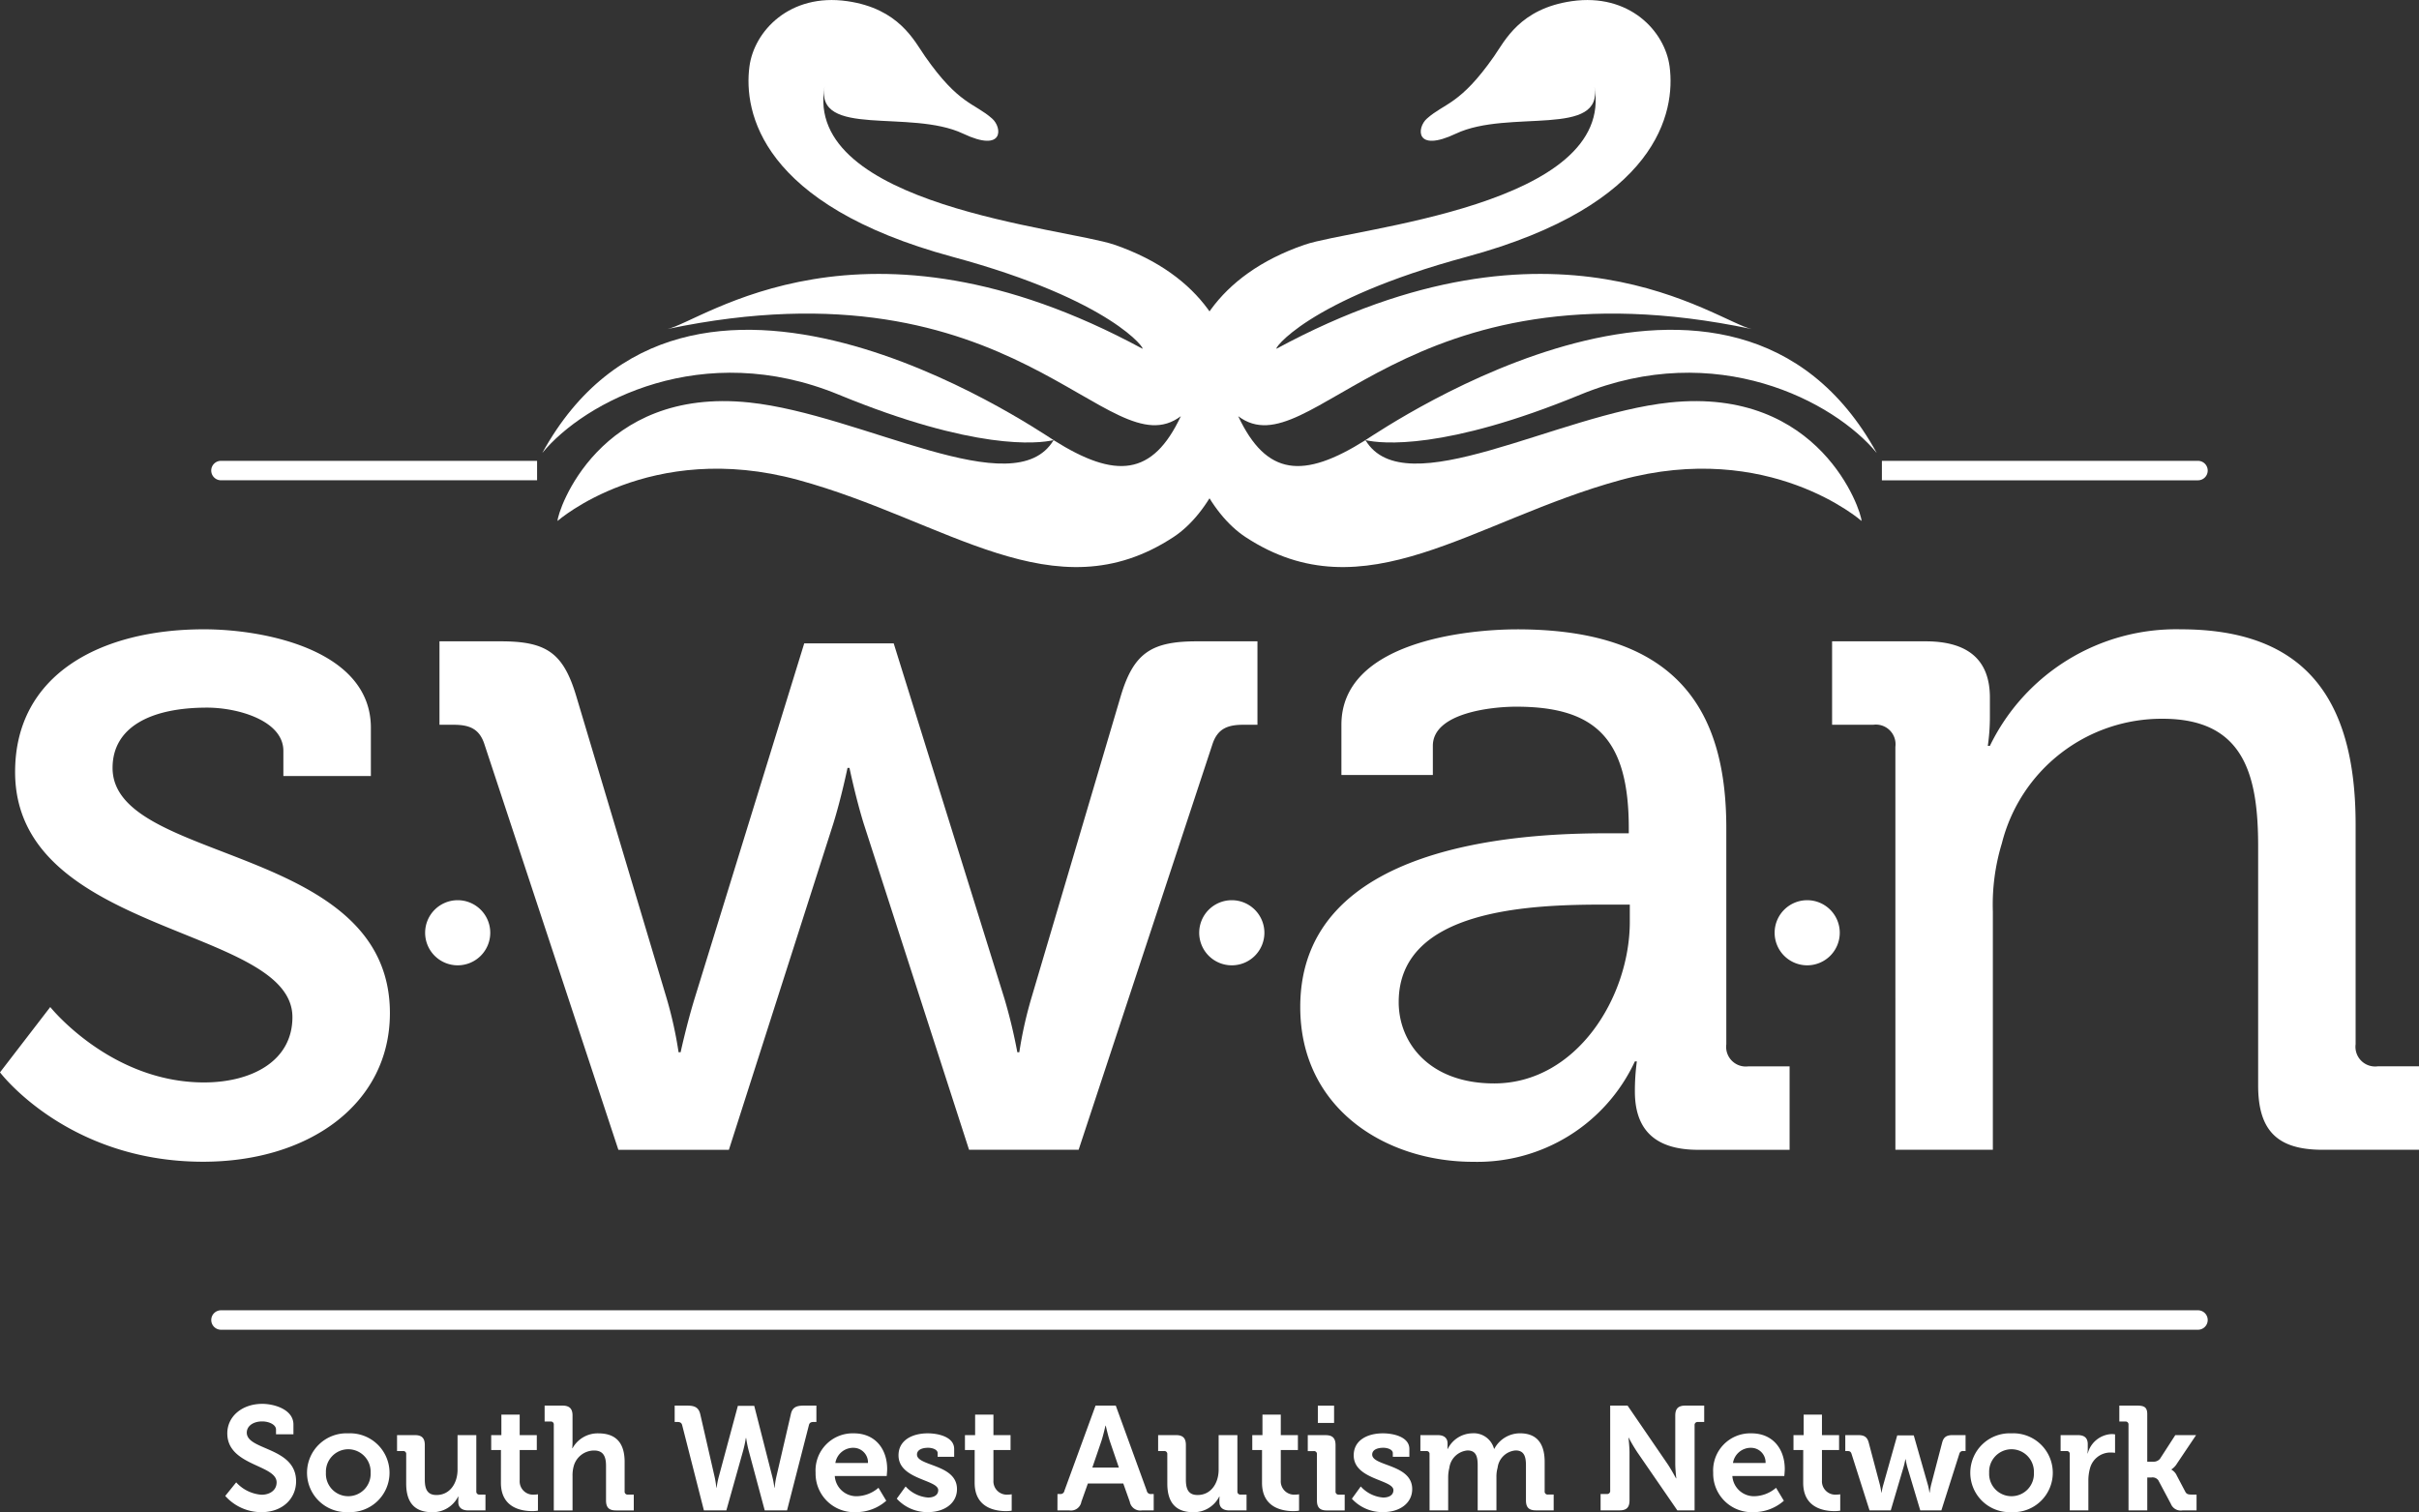
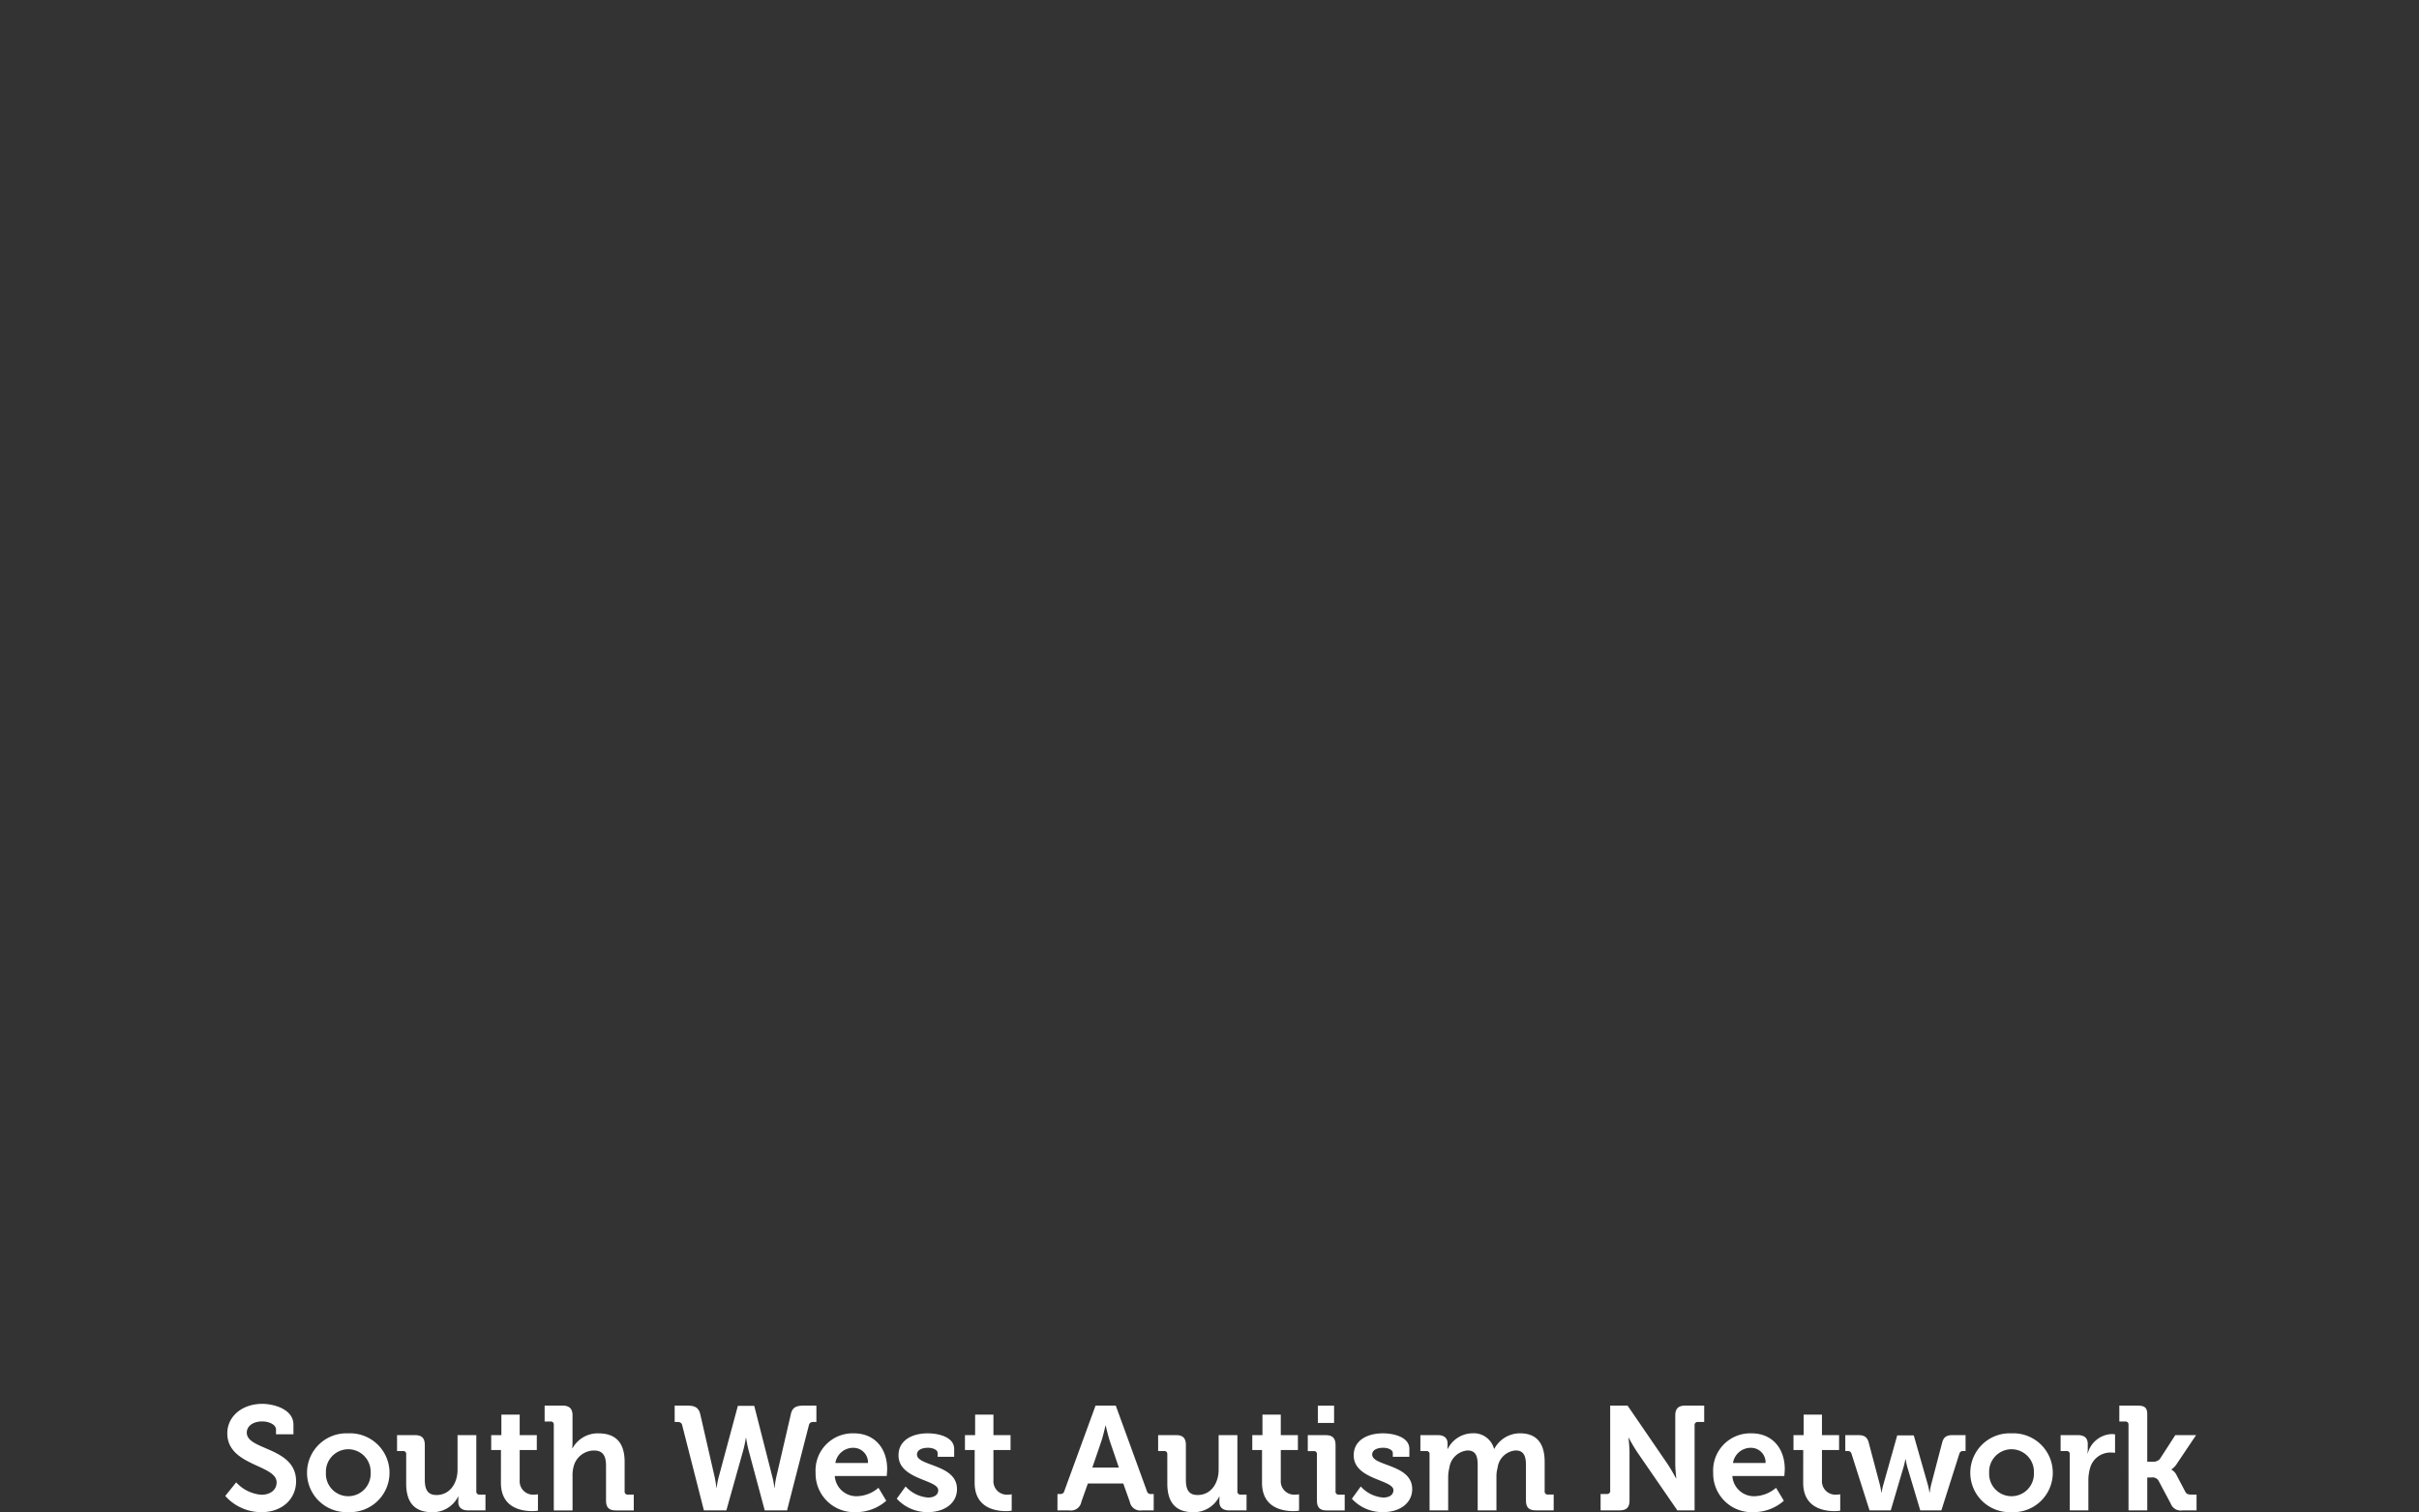
<svg xmlns="http://www.w3.org/2000/svg" width="260" height="162.568">
  <rect width="100%" height="100%" fill="#333333" stroke="none" />
  <g fill="#fff">
-     <path d="M23.755 142.958a1.048 1.048 0 01-1.048-1.046 1.046 1.046 0 011.048-1.046h212.489a1.045 1.045 0 011.046 1.046 1.046 1.046 0 01-1.046 1.046zM22.704 50.586a1.048 1.048 0 001.048 1.048h33.975v-2.089H23.752a1.046 1.046 0 00-1.048 1.041zm213.54-1.041h-33.973v2.092h33.973a1.047 1.047 0 001.046-1.048 1.044 1.044 0 00-1.046-1.044zM5.401 108.265s6.479 8.105 16.529 8.105c5.073 0 9.5-2.263 9.5-7.02 0-9.828-29.807-8.751-29.807-26.358 0-10.476 9.176-15.337 20.306-15.337 6.594 0 17.933 2.263 17.933 10.583v5.188h-9.405v-2.7c0-3.244-4.861-4.65-8.2-4.65-6.162 0-10.158 2.159-10.158 6.479 0 10.37 29.809 8.1 29.809 26.361 0 9.723-8.637 15.98-20.085 15.98C7.239 124.896 0 115.287 0 115.287zM52.088 80.075c-.54-1.73-1.619-2.157-3.352-2.157h-1.5v-8.971h6.584c4.863 0 6.7 1.193 8.1 5.835l9.722 32.51a43.094 43.094 0 011.293 5.835h.219s.656-3.023 1.521-5.835l11.766-38.124h9.617l11.88 38.124a56.973 56.973 0 011.408 5.835h.211a43.924 43.924 0 011.3-5.835l9.619-32.51c1.4-4.642 3.339-5.835 8.2-5.835h6.478v8.971h-1.5c-1.734 0-2.812.427-3.359 2.157l-14.363 43.536h-11.776L92.818 88.499c-.861-2.8-1.514-5.941-1.514-5.941h-.212s-.646 3.138-1.512 5.941l-11.236 35.112h-11.88zM172.69 89.585h2.376v-.545c0-9.609-3.57-13.065-12.1-13.065-2.591 0-8.96.645-8.96 4.208v3.138h-9.828v-5.4c0-8.971 13.614-10.262 18.9-10.262 17.725 0 22.47 9.29 22.47 21.383v23.229a2.112 2.112 0 002.376 2.37h4.427v8.973h-9.83c-4.861 0-6.8-2.378-6.8-6.269a24.047 24.047 0 01.211-3.235h-.211a18.662 18.662 0 01-17.386 10.793c-9.4 0-18.581-5.72-18.581-16.635-.009-17.611 23.759-18.683 32.936-18.683zm-12.1 26.892c8.858 0 14.586-9.281 14.586-17.388v-1.838h-2.706c-7.885 0-22.134.434-22.134 10.474-.004 4.43 3.342 8.751 10.25 8.751zM203.72 80.287a2.112 2.112 0 00-2.378-2.369h-4.425v-8.971h10.049c4.641 0 6.913 2.059 6.913 6.054v2.051a22.023 22.023 0 01-.224 3.131h.224a22.244 22.244 0 0120.523-12.527c12.959 0 18.785 7.018 18.785 20.958v23.653a2.116 2.116 0 002.385 2.37h4.429v8.973h-10.376c-4.855 0-6.914-2.063-6.914-6.914V90.985c0-7.664-1.51-13.712-10.26-13.712a17.714 17.714 0 00-17.284 13.384 22.664 22.664 0 00-.97 7.354v25.6h-10.475zM52.694 100.279a3.5 3.5 0 01-3.5 3.5 3.5 3.5 0 01-3.5-3.5 3.5 3.5 0 013.5-3.5 3.5 3.5 0 013.5 3.5zM135.9 100.279a3.5 3.5 0 01-3.507 3.5 3.5 3.5 0 01-3.5-3.5 3.5 3.5 0 013.5-3.5 3.506 3.506 0 013.507 3.5zM197.742 100.279a3.5 3.5 0 01-3.5 3.5 3.5 3.5 0 01-3.5-3.5 3.5 3.5 0 013.5-3.5 3.5 3.5 0 013.5 3.5z" />
    <g fill-rule="evenodd">
-       <path d="M113.243 47.315c-1.7.4-8.523 1.115-23.106-4.891s-27.291.731-31.851 6.273c15.497-28.164 52.603-2.873 54.957-1.382z" />
-       <path d="M119.792 26.314c18.944 6.549 14.048 26.365 6.338 31.423-12.811 8.417-24.388-1.786-40.335-6.137s-25.87 4.407-25.87 4.407c0-1.029 4.4-14.441 20.612-12.736 12.135 1.274 28.489 11.093 32.706 4.047 6.675 4.212 10.646 3.873 13.677-2.574-7.822 5.891-17.627-17.269-55.184-9.372 3.791-.8 20.958-14.172 51.037 2.105.475.252-3.107-5.19-20.38-9.862C81.752 22.029 79.915 12.02 80.55 7.161c.5-3.819 4.331-7.92 10.507-7.037 5.575.8 7.2 4.26 8.372 5.939 3.648 5.225 5.288 4.982 7.211 6.688 1.091.961 1.295 3.709-3.127 1.615-5.672-2.68-15.928.51-14.879-5.115-2.4 12.9 25.9 15.25 31.158 17.064M146.762 47.315c1.7.4 8.521 1.115 23.106-4.891s27.29.731 31.849 6.273c-15.499-28.164-52.6-2.873-54.955-1.382z" />
-       <path d="M140.211 26.314c-18.944 6.549-14.05 26.365-6.341 31.423 12.813 8.417 24.393-1.786 40.34-6.137s25.873 4.407 25.873 4.407c0-1.029-4.4-14.441-20.619-12.736-12.137 1.274-28.489 11.093-32.7 4.047-6.681 4.212-10.644 3.873-13.679-2.574 7.821 5.891 17.622-17.269 55.184-9.372-3.793-.8-20.957-14.172-51.044 2.105-.471.252 3.118-5.19 20.387-9.862 20.64-5.586 22.479-15.595 21.843-20.454-.5-3.819-4.331-7.92-10.511-7.037-5.573.8-7.2 4.26-8.365 5.939-3.656 5.225-5.29 4.982-7.213 6.688-1.09.961-1.3 3.709 3.123 1.615 5.676-2.68 15.925.51 14.877-5.115 2.407 12.9-25.9 15.25-31.154 17.064" />
-     </g>
+       </g>
    <g>
      <path d="M25.386 159.365a4.08 4.08 0 002.728 1.332c.857 0 1.617-.46 1.617-1.332 0-1.92-5.3-1.76-5.3-5.267 0-1.823 1.588-3.172 3.76-3.172 1.317 0 3.348.618 3.348 2.22v1.048h-1.872v-.506c0-.527-.746-.874-1.491-.874-.952 0-1.651.49-1.651 1.206 0 1.918 5.3 1.538 5.3 5.232 0 1.793-1.38 3.318-3.743 3.318a5.188 5.188 0 01-3.871-1.745zM37.425 154.095a4.245 4.245 0 014.442 4.232 4.236 4.236 0 01-4.442 4.236A4.231 4.231 0 0133 158.327a4.24 4.24 0 014.425-4.232zm0 6.759a2.407 2.407 0 002.411-2.527 2.417 2.417 0 00-2.411-2.522 2.414 2.414 0 00-2.394 2.522 2.4 2.4 0 002.394 2.527zM43.659 156.348a.309.309 0 00-.349-.349h-.634v-1.714h1.92c.744 0 1.063.332 1.063 1.063v3.728c0 .983.254 1.649 1.254 1.649 1.458 0 2.266-1.283 2.266-2.726v-3.713h2.016v6.045a.316.316 0 00.349.349h.634v1.7h-1.857c-.7 0-1.063-.334-1.063-.9v-.223c0-.191.015-.365.015-.365h-.032a3.054 3.054 0 01-2.791 1.682c-1.729 0-2.792-.874-2.792-3.079zM53.843 155.888h-1.048v-1.6h1.094v-2.205h1.968v2.205h1.84v1.6h-1.84v3.268a1.437 1.437 0 001.6 1.523 1.734 1.734 0 00.363-.033v1.762a3.634 3.634 0 01-.618.048c-1.127 0-3.362-.334-3.362-3.047zM59.523 153.175a.311.311 0 00-.351-.349h-.634v-1.712h1.92c.745 0 1.079.33 1.079 1.061v2.84c0 .4-.031.682-.031.682h.031a3.088 3.088 0 012.775-1.6c1.81 0 2.825.937 2.825 3.077v3.159a.317.317 0 00.349.349h.634v1.7H66.2c-.746 0-1.063-.317-1.063-1.079v-3.711c0-.983-.269-1.651-1.285-1.651a2.276 2.276 0 00-2.188 1.682 3.664 3.664 0 00-.126 1.046v3.713h-2.014zM73.322 153.221c-.063-.267-.238-.347-.506-.347h-.3v-1.76h1.349c.794 0 1.222.189 1.4.92l1.537 6.709a9.68 9.68 0 01.191 1.191h.031a9.366 9.366 0 01.237-1.191l2.046-7.6h1.762l1.937 7.6a7.966 7.966 0 01.22 1.191h.032a10.1 10.1 0 01.191-1.191l1.554-6.709c.159-.731.588-.92 1.38-.92h1.365v1.76h-.3c-.286 0-.443.08-.506.347l-2.348 9.155h-2.4l-1.712-6.377a13.1 13.1 0 01-.285-1.4h-.033a12.016 12.016 0 01-.3 1.4l-1.793 6.377h-2.414zM91.77 154.095c2.316 0 3.585 1.7 3.585 3.839 0 .237-.048.746-.048.746h-5.583a2.327 2.327 0 002.426 2.174 3.68 3.68 0 002.27-.905l.838 1.395a4.907 4.907 0 01-3.25 1.224 4.146 4.146 0 01-4.346-4.241 3.991 3.991 0 014.108-4.232zm1.522 3.188a1.568 1.568 0 00-1.522-1.632 1.938 1.938 0 00-1.983 1.632zM97.338 159.806a3.62 3.62 0 002.411 1.191c.618 0 1.094-.254 1.094-.794 0-1.143-4.268-1.126-4.268-3.743 0-1.617 1.462-2.365 3.142-2.365 1.094 0 2.84.363 2.84 1.682v.842h-1.777v-.4c0-.382-.571-.571-1.015-.571-.714 0-1.206.252-1.206.729 0 1.269 4.3 1.015 4.3 3.713 0 1.521-1.348 2.474-3.11 2.474a4.435 4.435 0 01-3.363-1.445zM104.761 155.888h-1.046v-1.6h1.094v-2.205h1.968v2.205h1.84v1.6h-1.84v3.268a1.437 1.437 0 001.6 1.523 1.757 1.757 0 00.363-.033v1.762a3.66 3.66 0 01-.617.048c-1.126 0-3.365-.334-3.365-3.047zM113.66 160.616h.256a.425.425 0 00.491-.35l3.346-9.151h2.174l3.331 9.151a.424.424 0 00.492.35h.254v1.76h-1.237a1.146 1.146 0 01-1.334-.92l-.7-1.968h-3.806l-.7 1.968a1.129 1.129 0 01-1.317.92h-1.254zm6.6-2.84l-.966-2.825c-.206-.618-.445-1.68-.445-1.68h-.031s-.238 1.063-.445 1.68l-.966 2.825zM125.464 156.348a.311.311 0 00-.351-.349h-.634v-1.714h1.92c.745 0 1.063.332 1.063 1.063v3.728c0 .983.252 1.649 1.254 1.649 1.46 0 2.266-1.283 2.266-2.726v-3.713h2.016v6.045a.316.316 0 00.349.349h.635v1.7h-1.856c-.7 0-1.063-.334-1.063-.9v-.223c0-.191.017-.365.017-.365h-.032a3.059 3.059 0 01-2.791 1.682c-1.73 0-2.791-.874-2.791-3.079zM135.646 155.888h-1.048v-1.6h1.094v-2.205h1.97v2.205h1.84v1.6h-1.84v3.268a1.436 1.436 0 001.6 1.523 1.767 1.767 0 00.365-.033v1.762a3.668 3.668 0 01-.619.048c-1.126 0-3.363-.334-3.363-3.047zM141.546 156.353a.309.309 0 00-.347-.349h-.636v-1.714h1.92c.748 0 1.065.332 1.065 1.08v4.965a.316.316 0 00.347.349h.636v1.7h-1.92c-.747 0-1.064-.317-1.064-1.079zm.1-5.234h1.745v1.855h-1.745zM146.258 159.806a3.613 3.613 0 002.41 1.191c.619 0 1.1-.254 1.1-.794 0-1.143-4.268-1.126-4.268-3.743 0-1.617 1.46-2.365 3.142-2.365 1.094 0 2.84.363 2.84 1.682v.842h-1.779v-.4c0-.382-.571-.571-1.016-.571-.714 0-1.2.252-1.2.729 0 1.269 4.3 1.015 4.3 3.713 0 1.521-1.347 2.474-3.11 2.474a4.434 4.434 0 01-3.374-1.437zM153.65 156.349a.309.309 0 00-.348-.349h-.635v-1.714h1.857c.712 0 1.063.332 1.063.9v.239c0 .174-.017.349-.017.349h.034a3.012 3.012 0 012.617-1.682 2.254 2.254 0 012.361 1.667h.033a3.125 3.125 0 012.76-1.667c1.681 0 2.649.953 2.649 3.077v3.158a.317.317 0 00.349.349h.619v1.7h-1.9c-.762 0-1.079-.317-1.079-1.08v-3.745c0-.92-.174-1.617-1.111-1.617a2.12 2.12 0 00-1.935 1.857 3.5 3.5 0 00-.126 1.031v3.554h-2.016v-4.824c0-.87-.126-1.617-1.095-1.617a2.153 2.153 0 00-1.951 1.871 4.147 4.147 0 00-.126 1.016v3.554h-2zM172.036 160.616h.68a.319.319 0 00.351-.35v-9.151h1.87l4.268 6.234c.443.651.937 1.586.937 1.586h.031s-.111-.935-.111-1.586v-5.156c0-.747.317-1.078 1.079-1.078h2.031v1.76h-.682a.317.317 0 00-.351.347v9.155h-1.855l-4.282-6.219a16.759 16.759 0 01-.937-1.586h-.031s.111.935.111 1.586v5.139c0 .762-.317 1.079-1.078 1.079h-2.031zM188.246 154.095c2.316 0 3.585 1.7 3.585 3.839 0 .237-.048.746-.048.746h-5.585a2.327 2.327 0 002.426 2.174 3.685 3.685 0 002.27-.905l.84 1.395a4.916 4.916 0 01-3.253 1.224 4.146 4.146 0 01-4.343-4.241 3.991 3.991 0 014.108-4.232zm1.522 3.188a1.567 1.567 0 00-1.522-1.632 1.94 1.94 0 00-1.983 1.632zM193.814 155.888h-1.046v-1.6h1.094v-2.205h1.966v2.205h1.84v1.6h-1.84v3.268a1.438 1.438 0 001.6 1.523 1.785 1.785 0 00.365-.033v1.762a3.657 3.657 0 01-.617.048c-1.128 0-3.364-.334-3.364-3.047zM199.002 156.285c-.08-.237-.206-.286-.443-.286h-.223v-1.714h1.38c.666 0 .983.206 1.143.825l1.189 4.489a7 7 0 01.16.857h.031a6.928 6.928 0 01.191-.857l1.489-5.282h1.777l1.508 5.282a5.727 5.727 0 01.174.857h.032a7.154 7.154 0 01.158-.857l1.174-4.489c.16-.619.477-.825 1.142-.825h1.38v1.714h-.223a.388.388 0 00-.443.286l-1.934 6.091h-2.27l-1.38-4.617a7.086 7.086 0 01-.189-.874h-.031s-.08.445-.206.874l-1.365 4.617h-2.282zM216.199 154.095a4.243 4.243 0 014.44 4.236 4.235 4.235 0 01-4.44 4.236 4.231 4.231 0 01-4.427-4.24 4.24 4.24 0 014.427-4.232zm0 6.759a2.407 2.407 0 002.41-2.527 2.417 2.417 0 00-2.409-2.522 2.413 2.413 0 00-2.4 2.522 2.4 2.4 0 002.399 2.527zM222.462 156.348a.309.309 0 00-.349-.349h-.634v-1.714h1.84c.714 0 1.078.3 1.078.983v.477a3.873 3.873 0 01-.03.506h.03a2.787 2.787 0 012.571-2.077 2.576 2.576 0 01.364.032v1.983a3.54 3.54 0 00-.49-.032 2.277 2.277 0 00-2.205 1.7 4.878 4.878 0 00-.174 1.315v3.205h-2zM228.776 153.175a.311.311 0 00-.349-.349h-.636v-1.712h1.922c.745 0 1.079.174 1.079.92v5.108h.6a.9.9 0 00.762-.3l1.651-2.554h2.235l-2.046 3.046a1.942 1.942 0 01-.6.634v.033a1.347 1.347 0 01.571.632l.92 1.745c.126.239.286.3.666.3h.54v1.7h-1.493a1.142 1.142 0 01-1.267-.7l-1.35-2.537a.769.769 0 00-.744-.3h-.443v3.537h-2.016z" />
    </g>
  </g>
</svg>